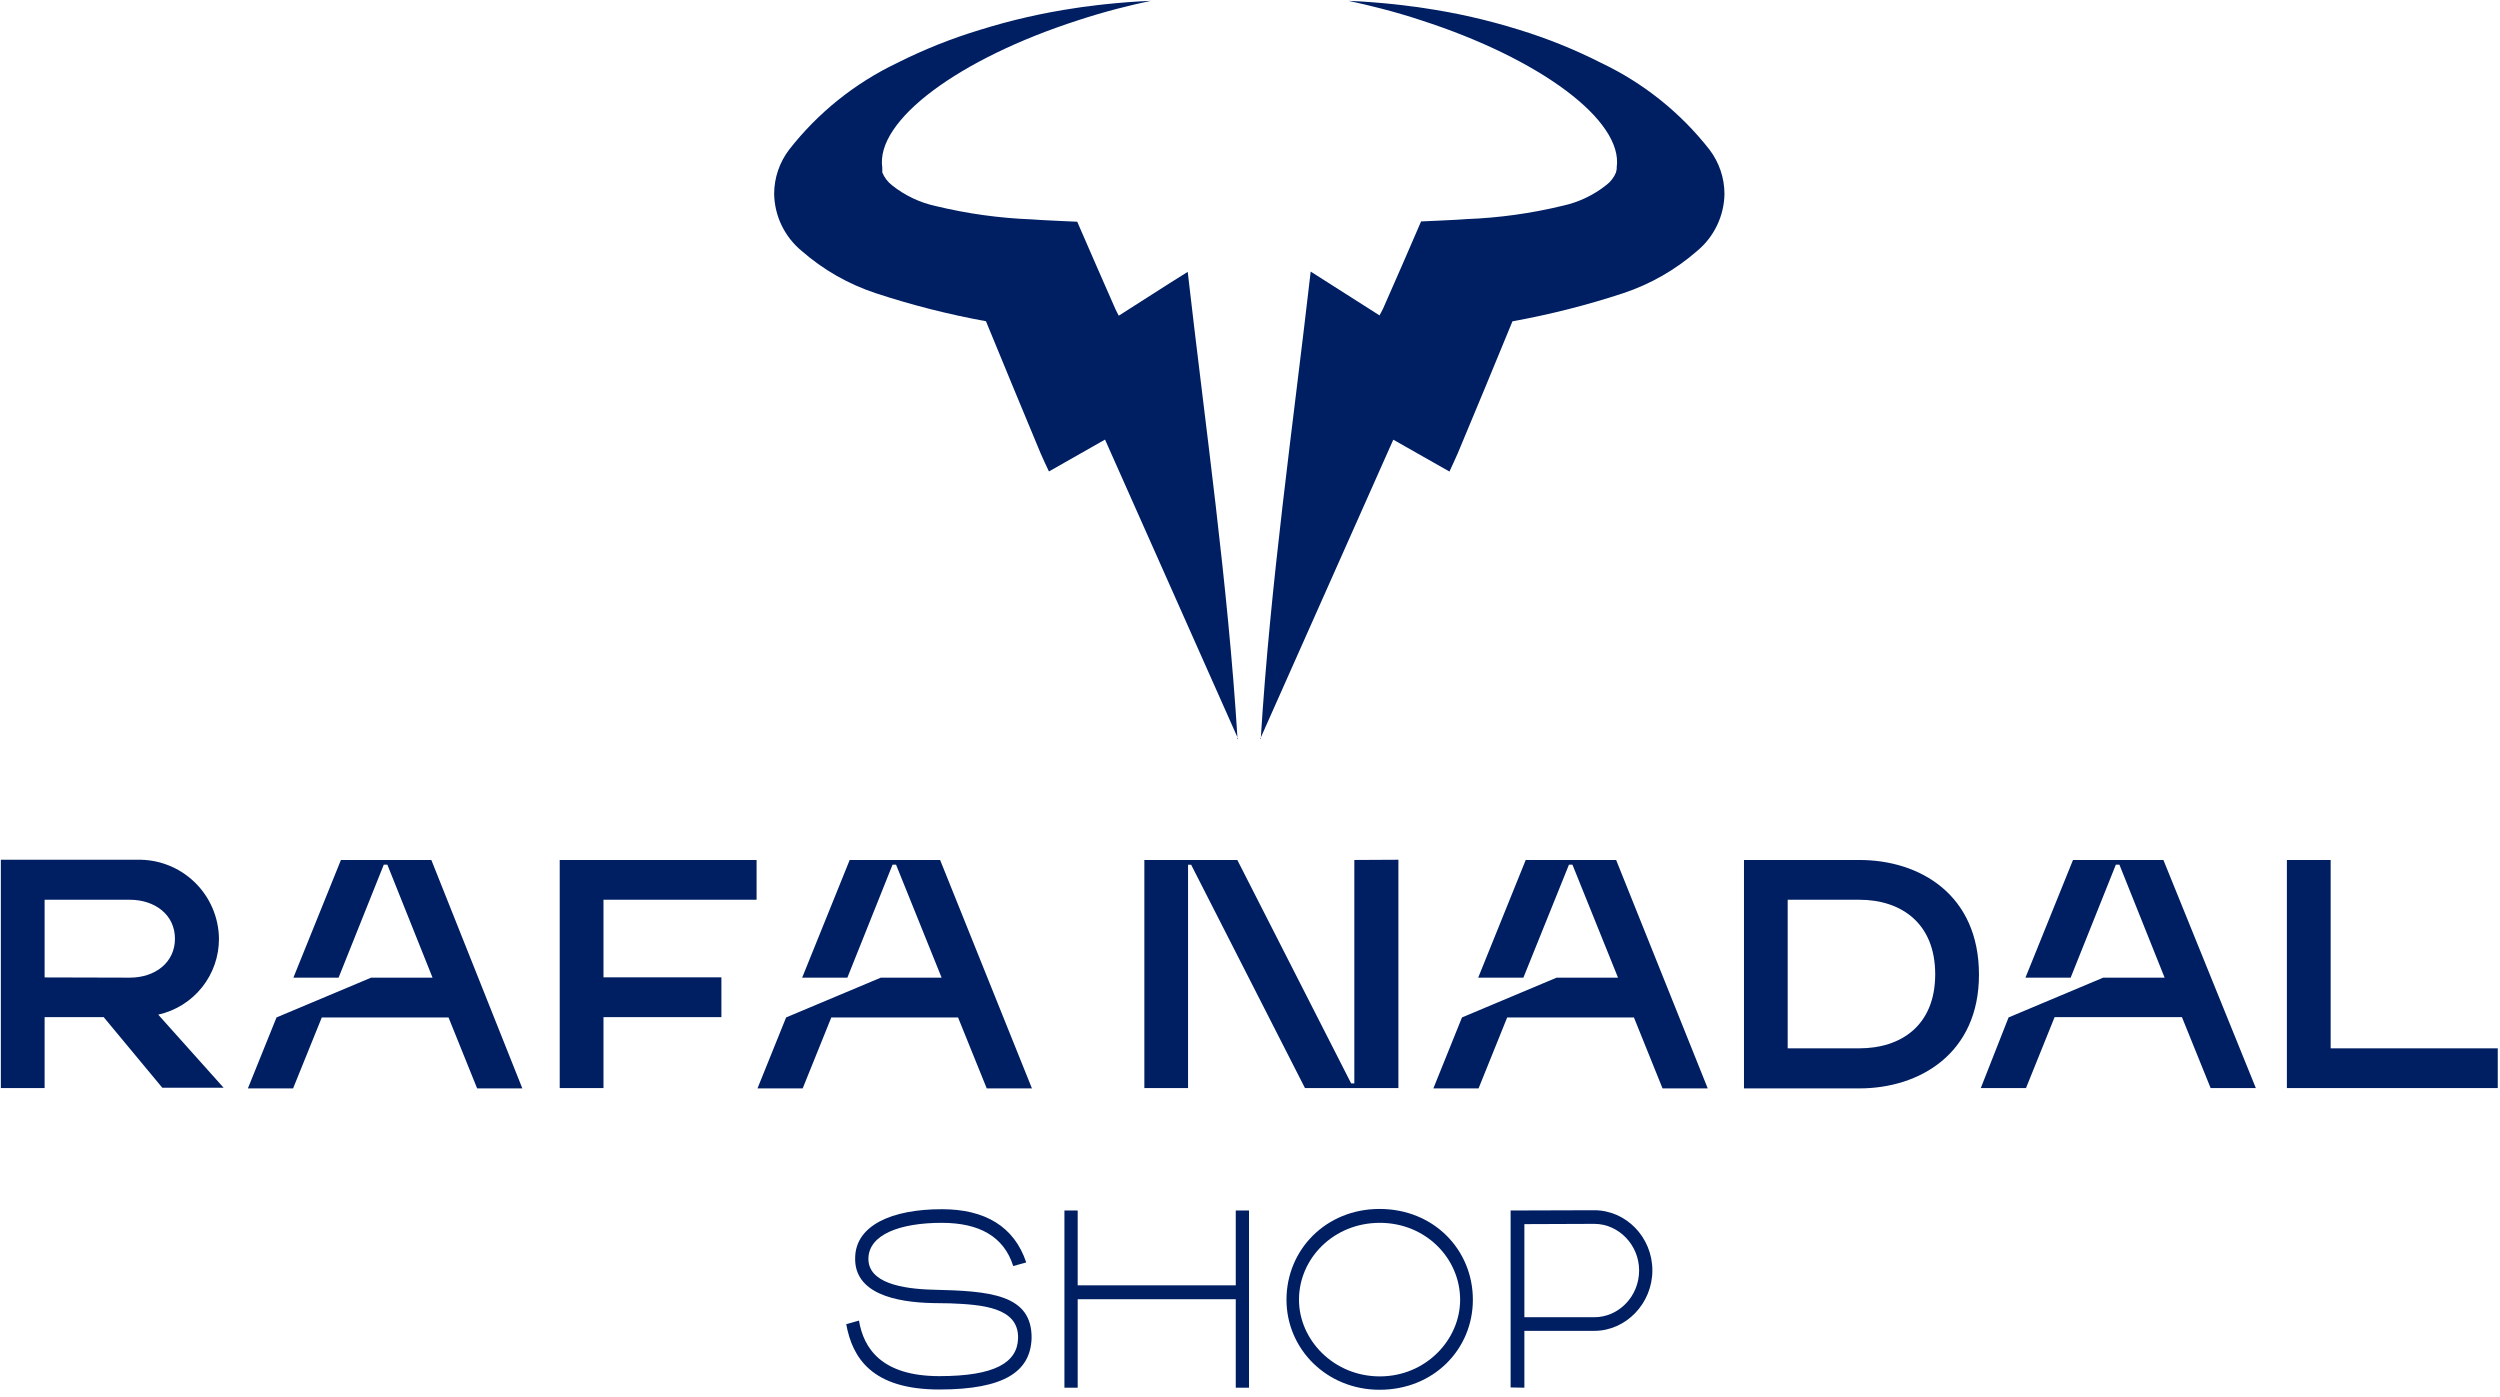
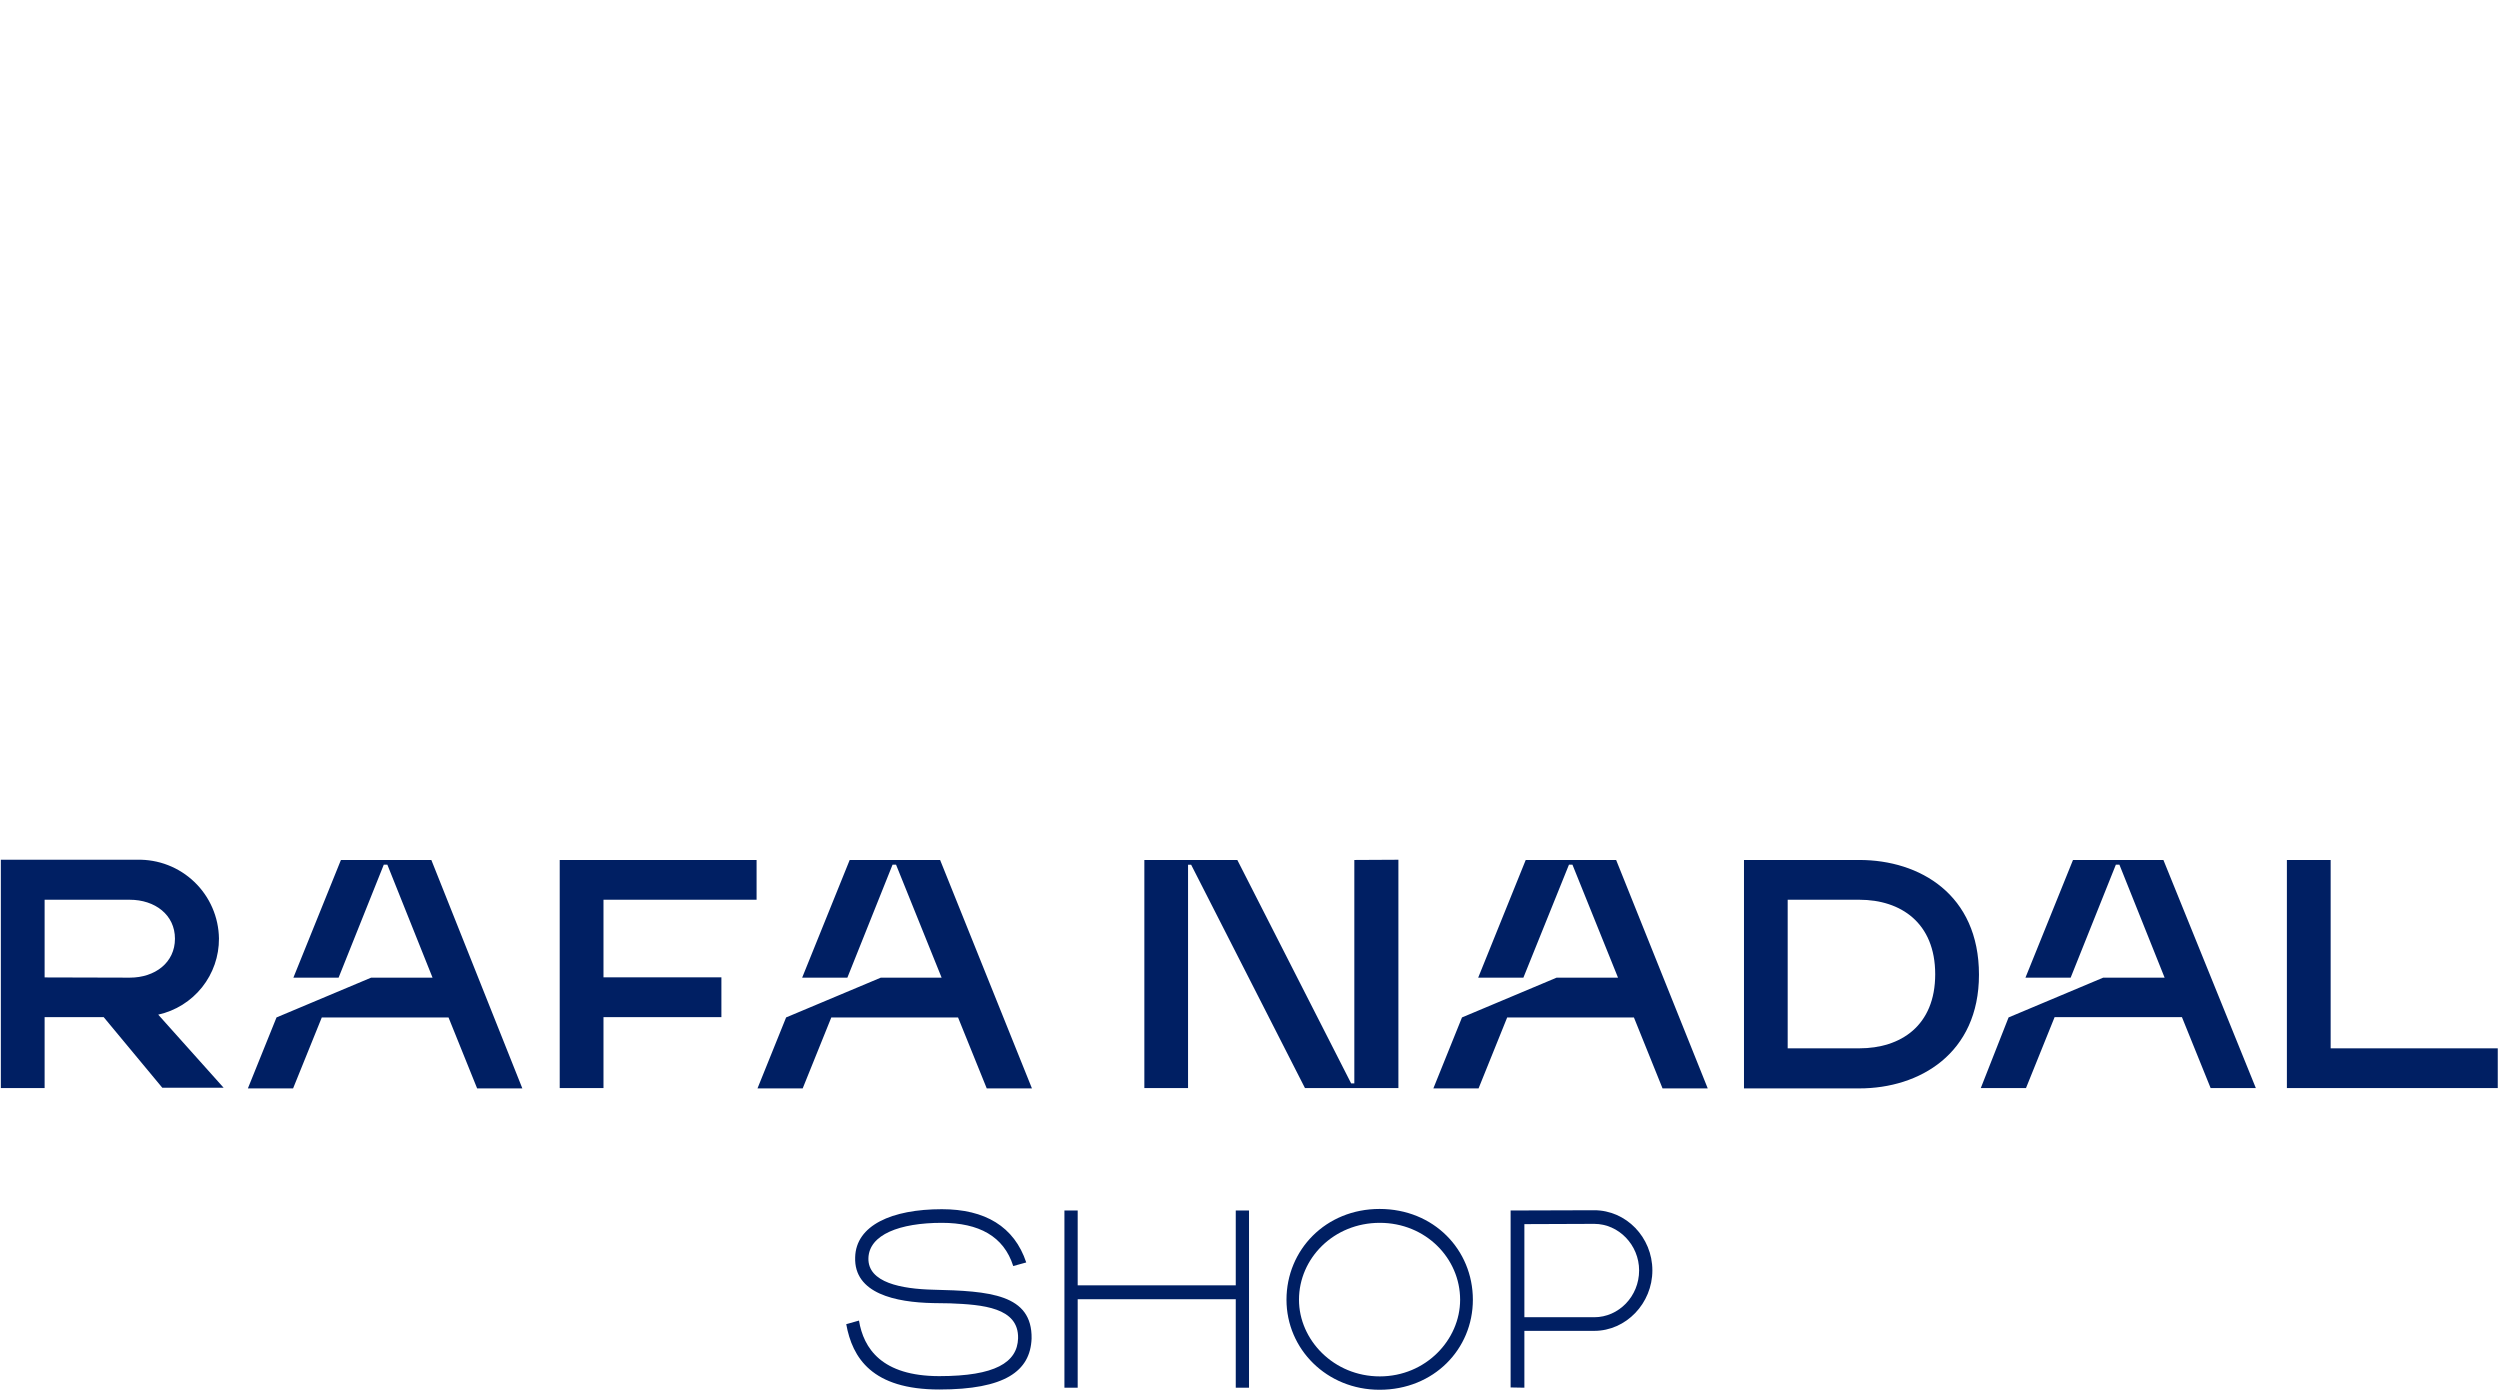
<svg xmlns="http://www.w3.org/2000/svg" width="297" height="166" viewBox="0 0 297 166" fill="none">
-   <path d="M147.102 87.802C141.842 75.973 136.567 64.114 131.277 52.223L124.615 56.009C124.268 55.259 123.92 54.555 123.619 53.839C121.626 49.048 119.124 43.033 117.131 38.162C112.675 37.351 108.282 36.232 103.982 34.814C100.77 33.745 97.805 32.05 95.258 29.827C94.248 28.998 93.431 27.961 92.863 26.787C92.295 25.613 91.99 24.33 91.968 23.027C91.976 21.13 92.602 19.287 93.752 17.774C97.177 13.39 101.58 9.86 106.611 7.465C109.781 5.87 113.083 4.553 116.482 3.529C120.178 2.377 123.959 1.516 127.789 0.954C128.288 0.874 128.786 0.804 129.296 0.747C129.991 0.654 130.697 0.562 131.404 0.493C133.2 0.308 134.972 0.169 136.71 0.1C135.405 0.377 134.084 0.689 132.748 1.035C131.149 1.451 129.585 1.913 128.114 2.397C113.945 6.957 103.982 14.3 104.816 19.922V20.13C104.81 20.226 104.81 20.322 104.816 20.418C104.821 20.441 104.821 20.465 104.816 20.487C105.061 21.088 105.46 21.614 105.974 22.011C107.493 23.224 109.274 24.07 111.176 24.482C114.921 25.389 118.748 25.918 122.599 26.063L123.619 26.133C124.777 26.202 126.724 26.283 127.975 26.34C129.365 29.527 131.184 33.74 132.516 36.73C132.621 36.973 132.76 37.204 132.91 37.504C135.621 35.795 138.286 34.041 141.101 32.297C143.221 50.872 145.874 69.239 147.021 87.814M149.697 87.814C154.965 75.985 160.24 64.125 165.523 52.234L172.196 56.021C172.532 55.27 172.88 54.566 173.181 53.851C175.185 49.06 177.688 43.045 179.68 38.173C184.147 37.363 188.553 36.244 192.864 34.825C196.074 33.753 199.039 32.058 201.588 29.838C202.596 29.009 203.41 27.971 203.976 26.797C204.542 25.623 204.846 24.341 204.867 23.039C204.863 21.143 204.24 19.299 203.094 17.786C199.666 13.4 195.259 9.87 190.223 7.477C187.084 5.882 183.812 4.561 180.445 3.529C176.746 2.376 172.961 1.515 169.126 0.954C168.628 0.874 168.13 0.804 167.62 0.747C166.925 0.654 166.218 0.562 165.511 0.493C163.704 0.308 161.931 0.169 160.205 0.1C161.503 0.377 162.824 0.689 164.156 1.035C165.766 1.451 167.33 1.913 168.79 2.397C182.936 6.957 192.864 14.3 192.065 19.887V20.095C192.047 20.192 192.024 20.289 191.995 20.384C192 20.406 192 20.43 191.995 20.453C191.757 21.057 191.356 21.584 190.837 21.977C189.317 23.188 187.536 24.033 185.635 24.447C181.89 25.354 178.063 25.884 174.212 26.029L173.192 26.098C172.034 26.167 170.088 26.248 168.825 26.306C167.446 29.492 165.627 33.706 164.295 36.696C164.179 36.938 164.052 37.169 163.889 37.469L155.71 32.263C153.578 50.837 150.925 69.204 149.778 87.779" fill="#001F63" />
  <path d="M18.797 120.54C20.853 120.083 22.691 118.936 24.003 117.29C25.316 115.643 26.025 113.597 26.012 111.491C25.994 110.236 25.728 108.997 25.228 107.845C24.728 106.693 24.005 105.653 23.1 104.783C22.195 103.913 21.127 103.231 19.956 102.777C18.786 102.323 17.537 102.106 16.282 102.138H0.1V129.266H5.3V120.835H12.317L19.281 129.222H26.566L18.797 120.54ZM5.3 116.118V106.89H15.414C18.413 106.89 20.785 108.681 20.785 111.518C20.785 114.355 18.422 116.145 15.414 116.145L5.3 116.118ZM89.882 106.89V102.165H66.494V129.266H71.694V120.835H85.702V116.109H71.694V106.89H89.882ZM51.243 102.165H40.502L34.855 116.145H40.225L45.595 102.72H46.016L51.386 116.145H44.091L32.85 120.871L29.448 129.302H34.819L38.229 120.871H53.283L56.684 129.302H62.055L51.243 102.165ZM207.185 102.165H220.889C228.049 102.165 235.102 106.246 235.102 115.796C235.102 125.167 228.04 129.302 220.889 129.302H207.185V102.165ZM212.377 124.541H220.889C225.811 124.541 229.902 121.855 229.902 115.742C229.902 109.629 225.811 106.89 220.889 106.89H212.377V124.541ZM160.894 102.165V128.711H160.518L146.994 102.165H135.949V129.266H141.14V102.728H141.507L155.032 129.266H166.13V102.138L160.894 102.165ZM296.734 124.541H276.882V102.165H271.682V129.266H296.734V124.541ZM111.685 102.165H100.944L95.296 116.145H100.667L106.037 102.72H106.449L111.864 116.145H104.641L93.39 120.871L89.989 129.302H95.359L98.76 120.871H113.815L117.225 129.302H122.595L111.685 102.165ZM191.997 102.165H181.256L175.608 116.145H180.979L186.394 102.72H186.805L192.22 116.145H184.926L173.684 120.871L170.283 129.302H175.653L179.054 120.871H194.109L197.51 129.302H202.88L191.997 102.165ZM257.012 102.165H246.272L240.624 116.145H245.994L251.365 102.72H251.785L257.156 116.145H249.861L238.619 120.871L235.317 129.266H240.687L244.088 120.835H259.214L262.624 129.266H267.995L257.012 102.165Z" fill="#001F63" />
  <path d="M121.917 149.979L120.372 150.406C119.252 146.862 116.283 145.273 111.891 145.273C106.863 145.273 103.259 146.678 103.168 149.459C103.077 152.392 107.136 153.126 110.861 153.217C117.555 153.37 122.644 153.737 122.553 159.023C122.402 162.904 119.373 165.073 111.588 165.073C103.592 165.073 101.259 161.315 100.533 157.312L102.047 156.884C102.592 160.184 104.743 163.484 111.588 163.484C118.222 163.484 120.857 161.865 120.948 158.993C121.039 155.326 116.738 154.99 112.86 154.837L110.831 154.806C106.409 154.715 101.441 153.676 101.593 149.367C101.684 145.578 105.924 143.653 111.891 143.653C117.01 143.653 120.493 145.701 121.917 149.979Z" fill="#001F63" />
  <path d="M146.808 164.859V154.348H128.029V164.859H126.454V143.806H128.029V152.698H146.808V143.806H148.383V164.859H146.808Z" fill="#001F63" />
  <path d="M152.835 154.409C152.835 148.481 157.5 143.623 163.891 143.623C170.343 143.623 174.977 148.481 174.977 154.409C174.977 160.276 170.343 165.104 163.891 165.104C157.621 165.104 152.835 160.276 152.835 154.409ZM154.32 154.409C154.32 159.176 158.439 163.515 163.921 163.515C169.374 163.515 173.463 159.176 173.463 154.409C173.463 149.49 169.374 145.273 163.921 145.273C158.439 145.273 154.32 149.49 154.32 154.409Z" fill="#001F63" />
  <path d="M179.461 143.806L189.396 143.776C193.182 143.776 196.302 146.984 196.302 150.926C196.302 154.837 193.182 158.106 189.396 158.106H181.096V164.859L179.461 164.829V143.806ZM181.096 145.426V156.487H189.396C192.304 156.487 194.727 154.012 194.727 150.926C194.727 147.901 192.304 145.395 189.396 145.395L181.096 145.426Z" fill="#001F63" />
</svg>